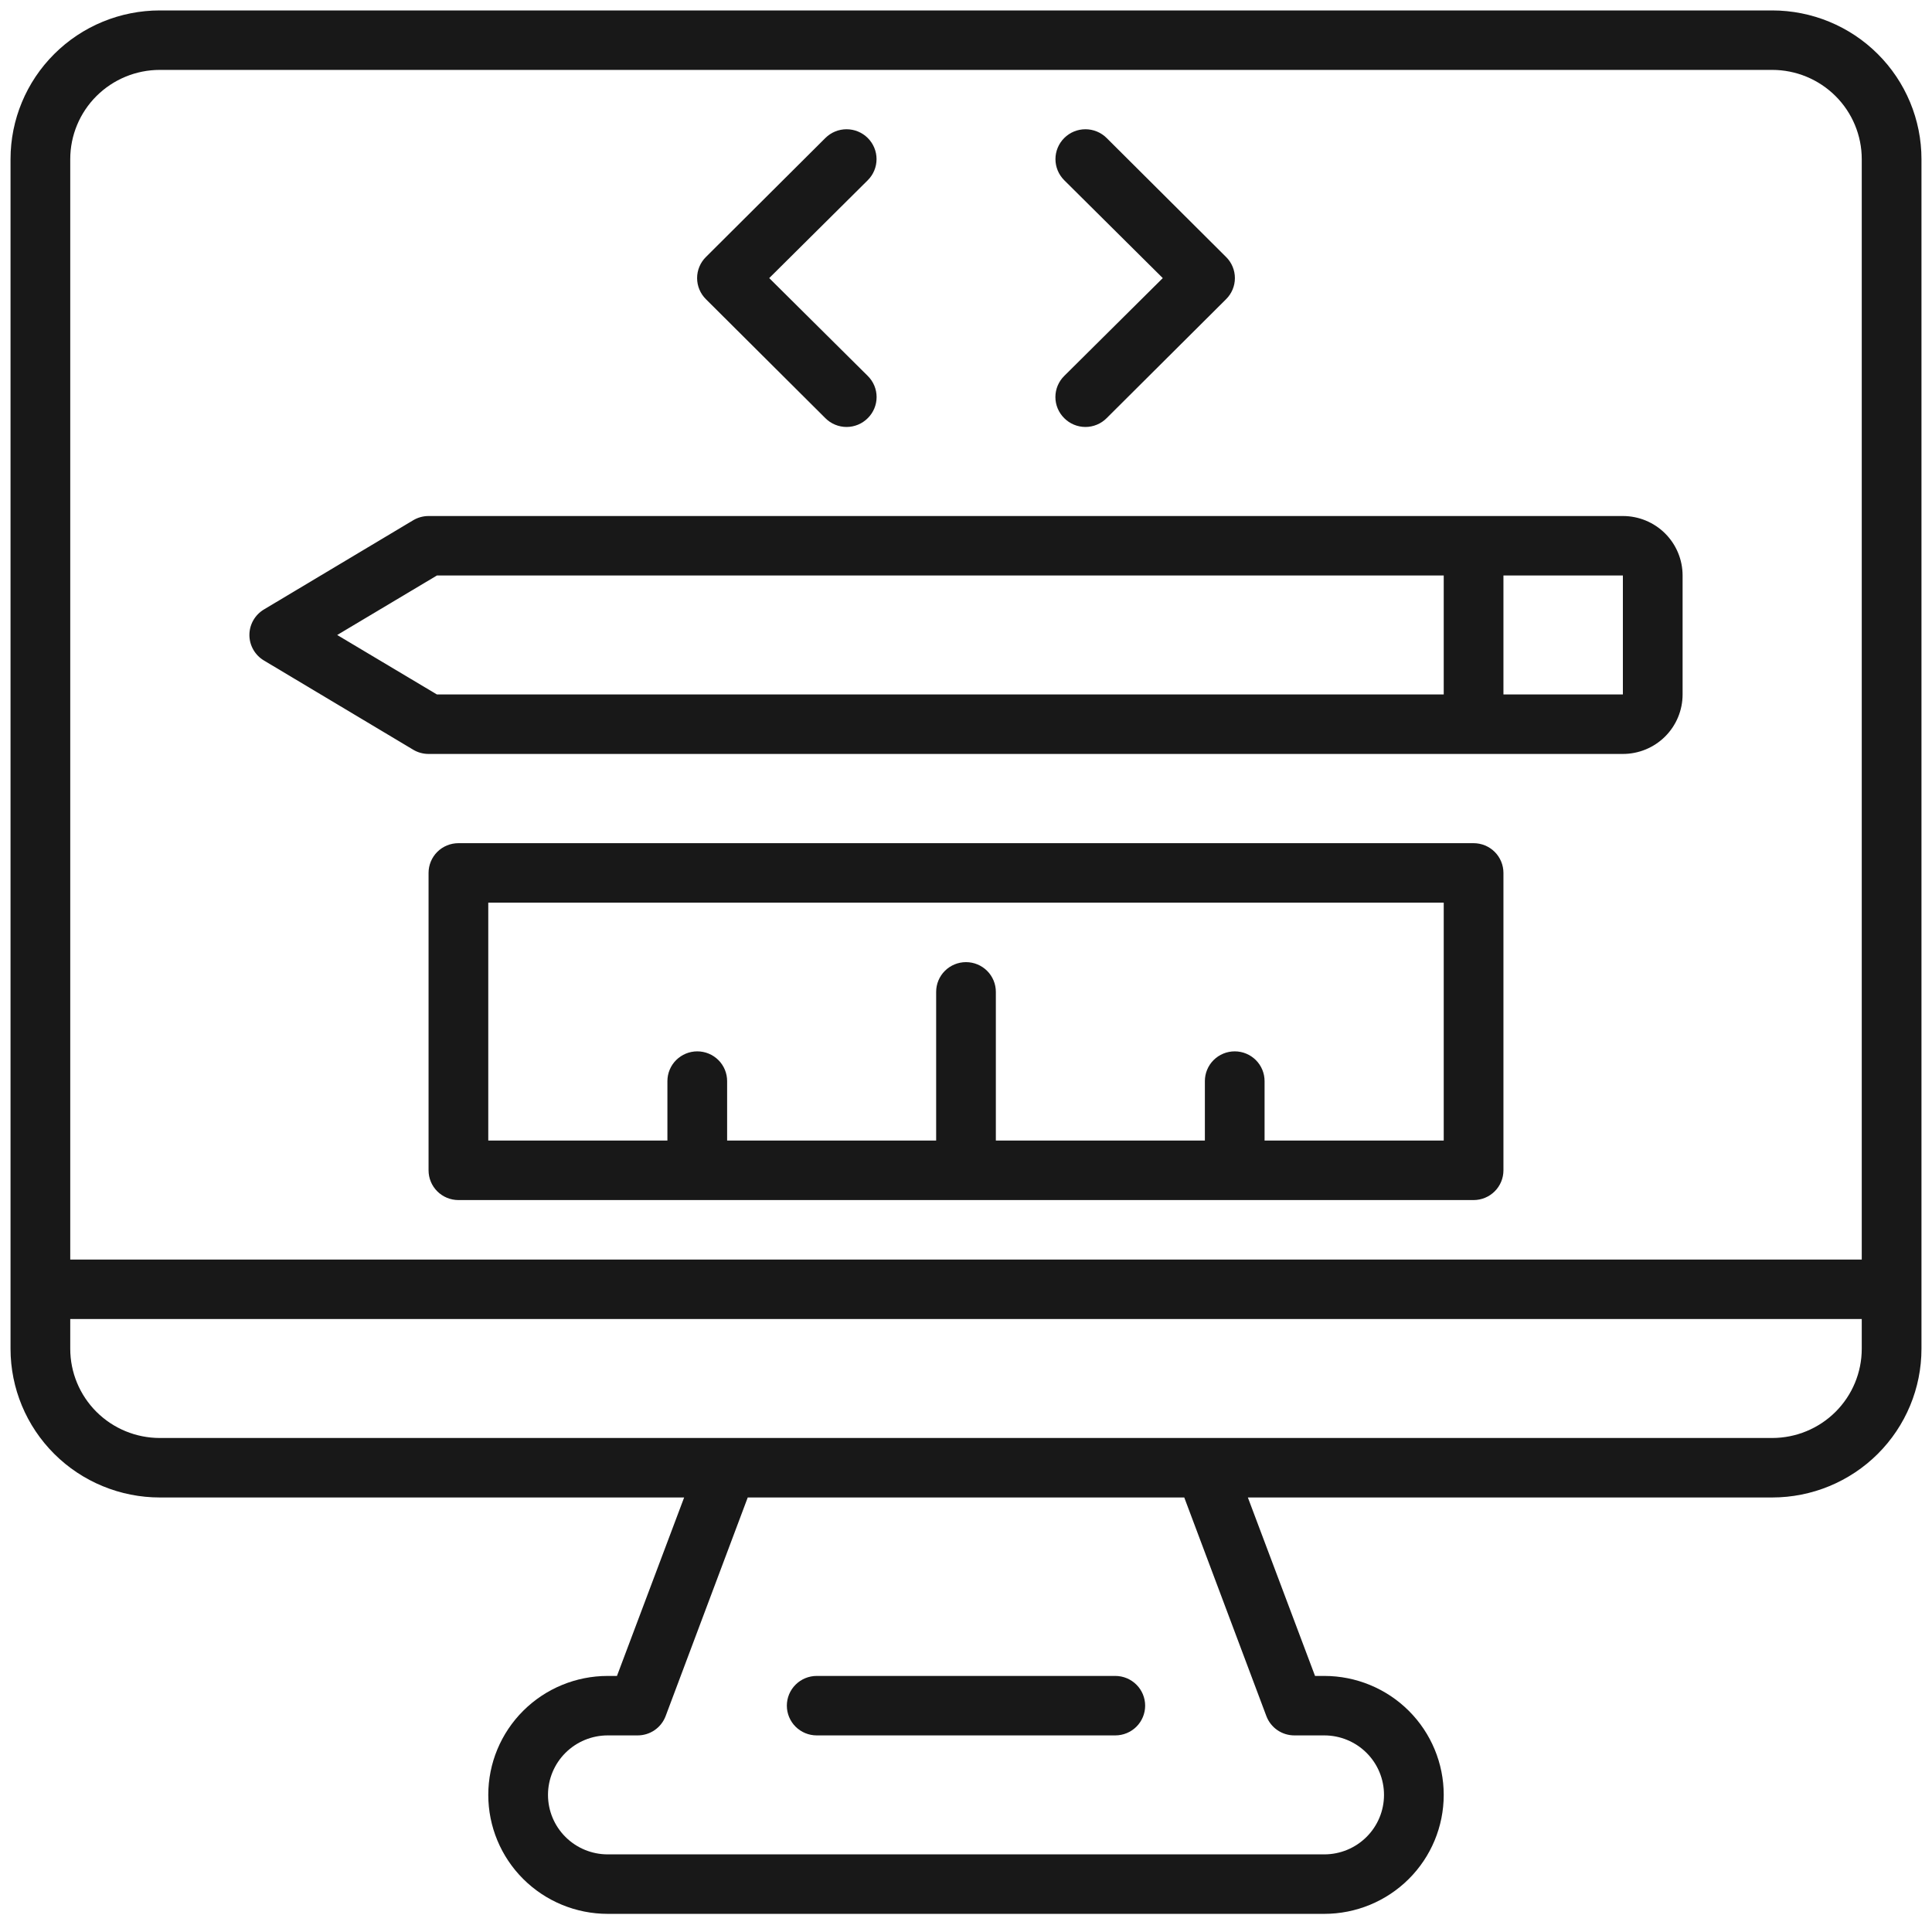
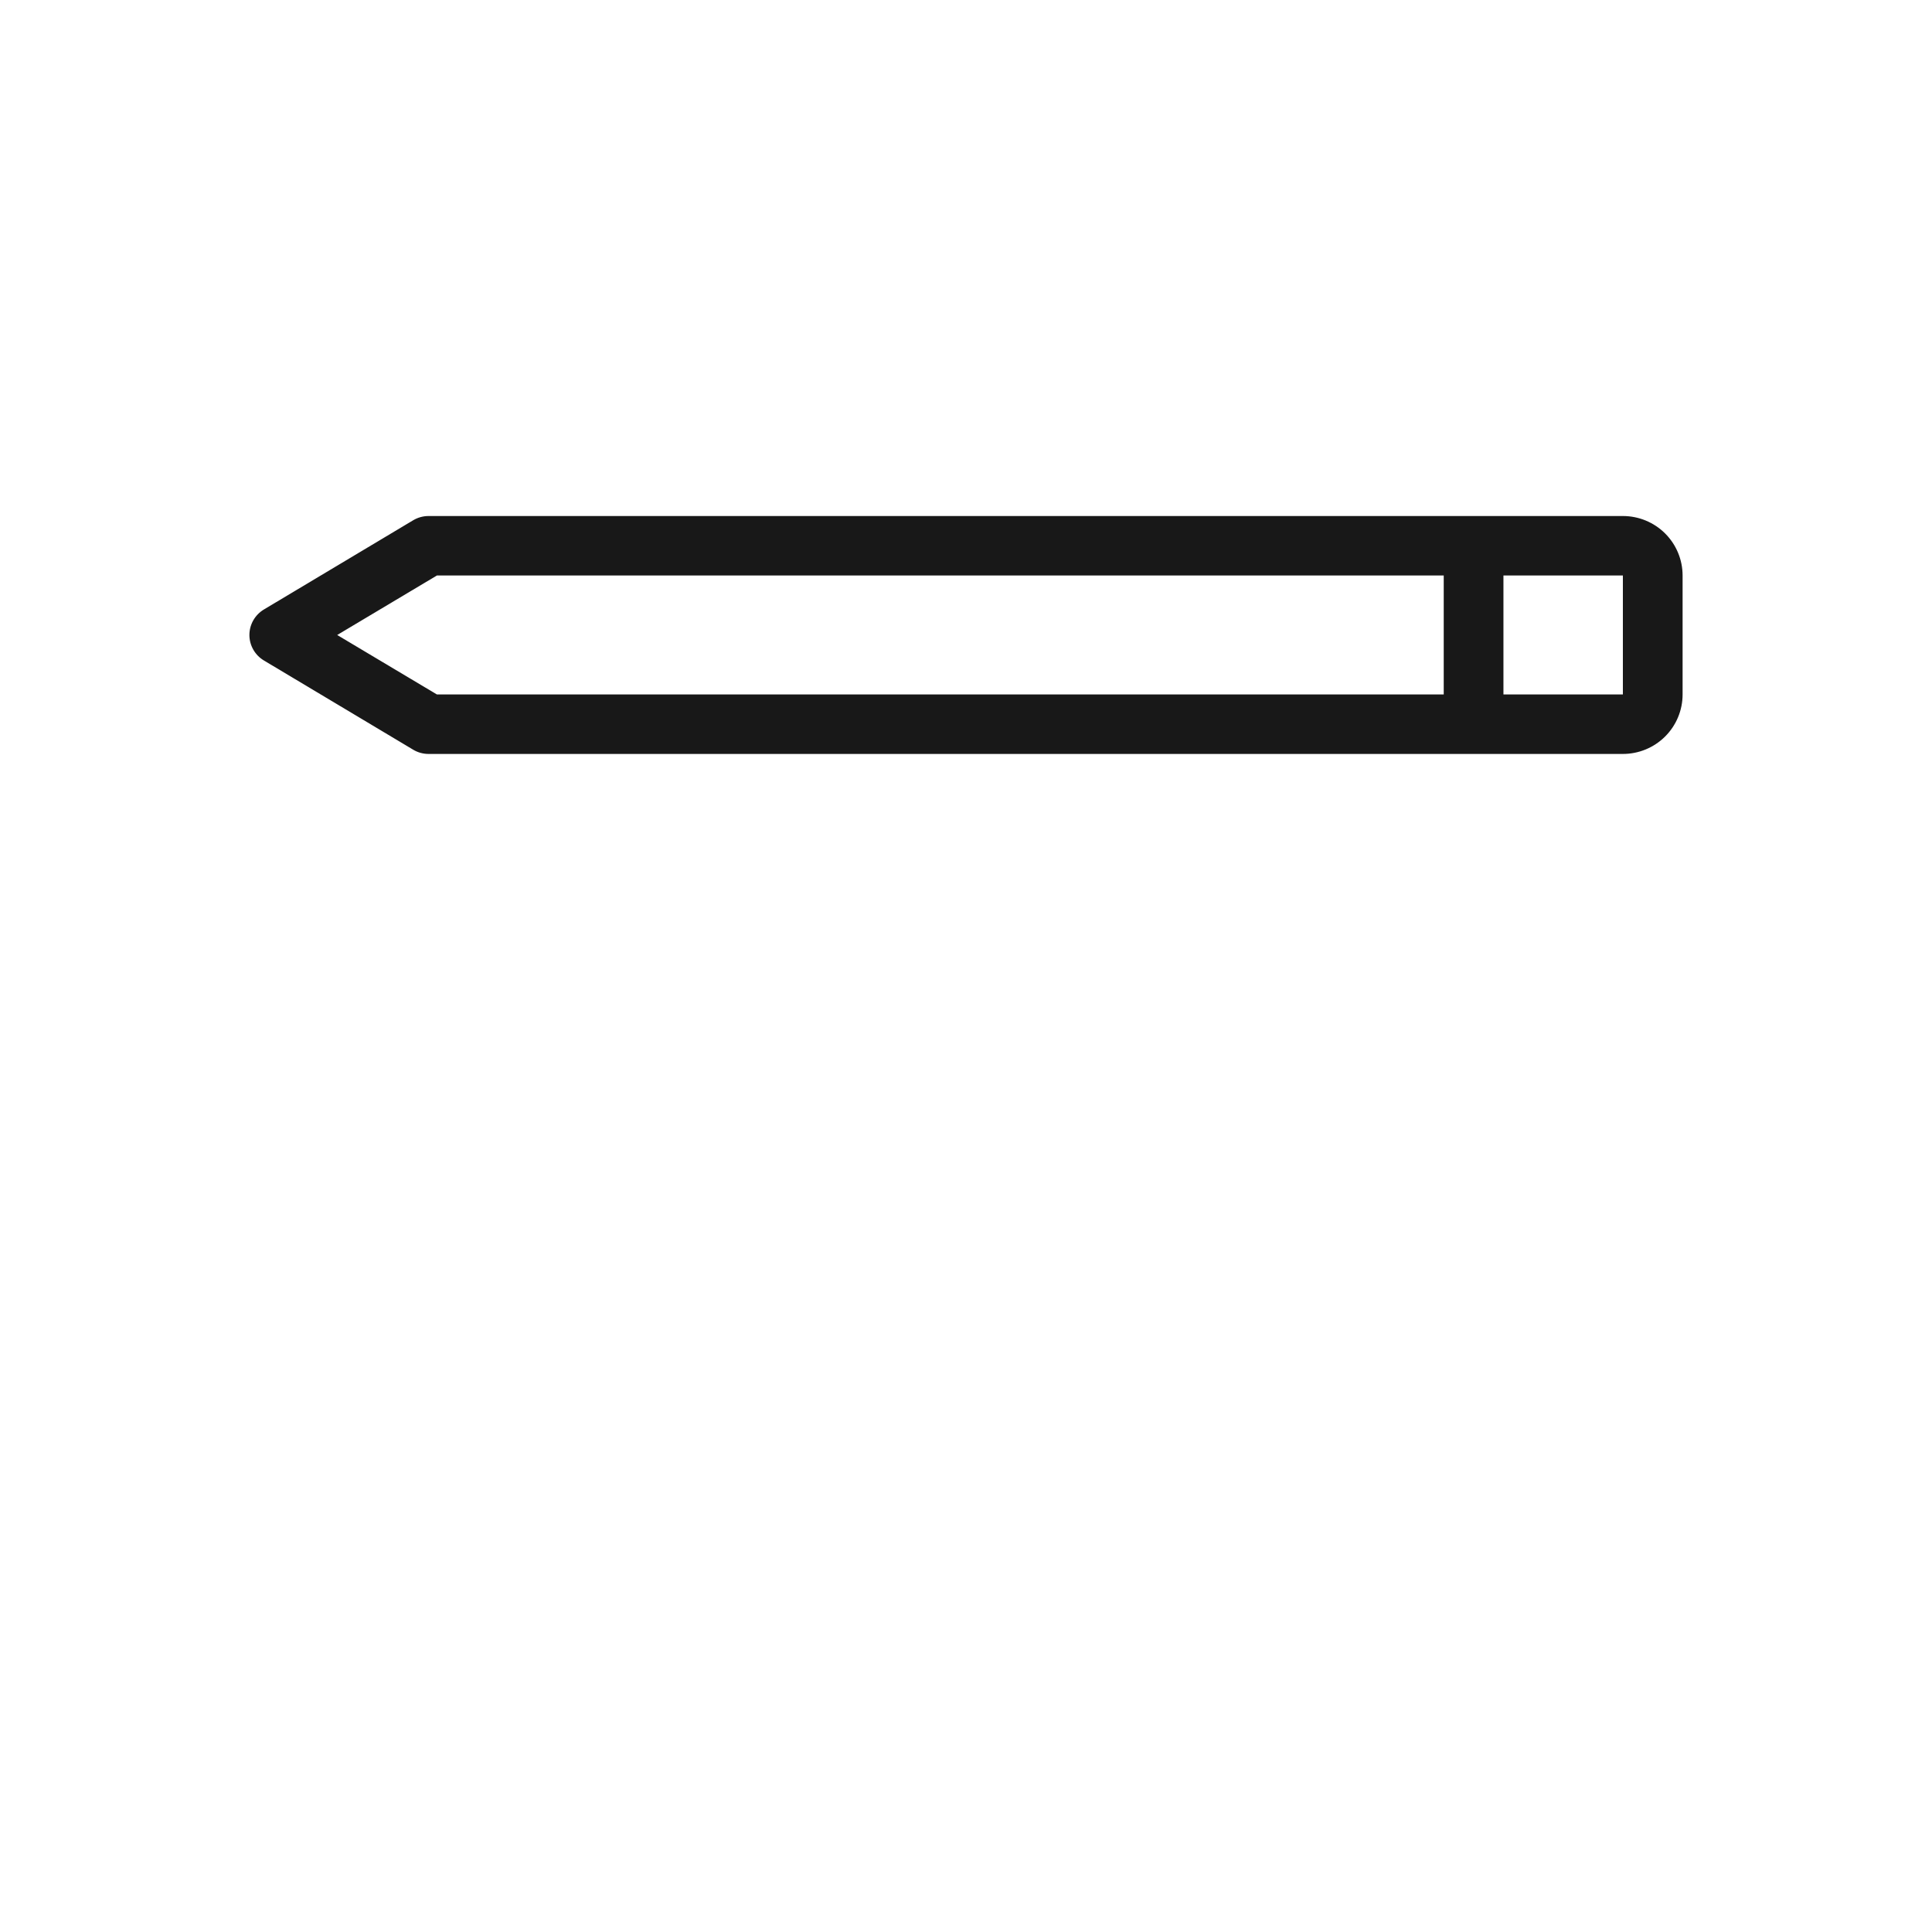
<svg xmlns="http://www.w3.org/2000/svg" width="100" height="100" viewBox="0 0 100 100" fill="none">
-   <path d="M42.273 89.824H57.727C58.137 89.824 58.53 89.662 58.82 89.374C59.11 89.085 59.273 88.693 59.273 88.285C59.273 87.877 59.11 87.485 58.82 87.197C58.53 86.908 58.137 86.746 57.727 86.746H42.273C41.863 86.746 41.47 86.908 41.18 87.197C40.89 87.485 40.727 87.877 40.727 88.285C40.727 88.693 40.89 89.085 41.18 89.374C41.47 89.662 41.863 89.824 42.273 89.824Z" fill="#181818" />
-   <path d="M91.727 0.54H8.273C7.258 0.54 6.253 0.739 5.316 1.125C4.378 1.512 3.526 2.079 2.809 2.794C1.36 4.237 0.545 6.195 0.545 8.237V69.812C0.545 71.854 1.36 73.811 2.809 75.255C3.526 75.97 4.378 76.537 5.316 76.923C6.253 77.31 7.258 77.509 8.273 77.509H35.411L31.934 86.746H31.455C29.815 86.746 28.243 87.394 27.083 88.549C25.924 89.704 25.273 91.27 25.273 92.903C25.273 94.536 25.924 96.103 27.083 97.257C28.243 98.412 29.815 99.061 31.455 99.061H68.546C70.185 99.061 71.757 98.412 72.917 97.257C74.076 96.103 74.727 94.536 74.727 92.903C74.727 91.27 74.076 89.704 72.917 88.549C71.757 87.394 70.185 86.746 68.546 86.746H68.066L64.589 77.509H91.727C93.777 77.509 95.742 76.698 97.191 75.255C98.64 73.811 99.455 71.854 99.455 69.812V8.237C99.455 7.226 99.255 6.225 98.866 5.291C98.478 4.357 97.909 3.509 97.191 2.794C96.474 2.079 95.622 1.512 94.684 1.125C93.747 0.739 92.742 0.54 91.727 0.54ZM8.273 3.618H91.727C92.957 3.618 94.136 4.105 95.006 4.971C95.875 5.837 96.364 7.012 96.364 8.237V65.194H3.636V8.237C3.636 7.012 4.125 5.837 4.994 4.971C5.864 4.105 7.043 3.618 8.273 3.618ZM65.547 88.824C65.658 89.118 65.856 89.372 66.116 89.551C66.376 89.73 66.684 89.825 67 89.824H68.546C69.365 89.824 70.151 90.149 70.731 90.726C71.311 91.303 71.636 92.087 71.636 92.903C71.636 93.72 71.311 94.503 70.731 95.08C70.151 95.658 69.365 95.982 68.546 95.982H31.455C30.635 95.982 29.849 95.658 29.269 95.08C28.689 94.503 28.364 93.72 28.364 92.903C28.364 92.087 28.689 91.303 29.269 90.726C29.849 90.149 30.635 89.824 31.455 89.824H33C33.316 89.825 33.624 89.73 33.884 89.551C34.144 89.372 34.342 89.118 34.453 88.824L38.703 77.509H61.297L65.547 88.824ZM91.727 74.43H8.273C7.043 74.43 5.864 73.944 4.994 73.078C4.125 72.212 3.636 71.037 3.636 69.812V68.273H96.364V69.812C96.364 71.037 95.875 72.212 95.006 73.078C94.136 73.944 92.957 74.43 91.727 74.43Z" fill="#181818" />
-   <path d="M55.085 21.644C55.228 21.788 55.399 21.903 55.587 21.981C55.776 22.059 55.978 22.1 56.182 22.1C56.386 22.1 56.588 22.059 56.776 21.981C56.965 21.903 57.136 21.788 57.279 21.644L63.461 15.487C63.606 15.344 63.721 15.173 63.799 14.986C63.878 14.798 63.918 14.597 63.918 14.394C63.918 14.191 63.878 13.989 63.799 13.802C63.721 13.614 63.606 13.444 63.461 13.301L57.279 7.143C56.988 6.853 56.593 6.69 56.182 6.69C55.77 6.69 55.376 6.853 55.085 7.143C54.794 7.433 54.63 7.826 54.63 8.236C54.63 8.646 54.794 9.039 55.085 9.329L60.185 14.394L55.085 19.458C54.94 19.601 54.825 19.772 54.746 19.959C54.668 20.147 54.627 20.348 54.627 20.551C54.627 20.755 54.668 20.956 54.746 21.143C54.825 21.331 54.94 21.501 55.085 21.644Z" fill="#181818" />
-   <path d="M42.721 21.644C42.864 21.788 43.035 21.903 43.224 21.981C43.412 22.059 43.614 22.1 43.818 22.1C44.022 22.1 44.224 22.059 44.413 21.981C44.601 21.903 44.772 21.788 44.915 21.644C45.06 21.501 45.175 21.331 45.254 21.143C45.332 20.956 45.373 20.755 45.373 20.551C45.373 20.348 45.332 20.147 45.254 19.959C45.175 19.772 45.06 19.601 44.915 19.458L39.815 14.394L44.915 9.329C45.206 9.039 45.37 8.646 45.37 8.236C45.37 7.826 45.206 7.433 44.915 7.143C44.624 6.853 44.23 6.69 43.818 6.69C43.407 6.69 43.012 6.853 42.721 7.143L36.539 13.301C36.394 13.444 36.279 13.614 36.201 13.802C36.122 13.989 36.082 14.191 36.082 14.394C36.082 14.597 36.122 14.798 36.201 14.986C36.279 15.173 36.394 15.344 36.539 15.487L42.721 21.644Z" fill="#181818" />
  <path d="M13.666 34.19L21.394 38.809C21.632 38.95 21.904 39.024 22.182 39.024H84C84.82 39.024 85.606 38.7 86.186 38.122C86.765 37.545 87.091 36.762 87.091 35.945V29.788C87.091 28.971 86.765 28.188 86.186 27.611C85.606 27.033 84.82 26.709 84 26.709H22.182C21.904 26.709 21.632 26.784 21.394 26.924L13.666 31.543C13.436 31.679 13.245 31.873 13.112 32.105C12.979 32.337 12.909 32.599 12.909 32.867C12.909 33.134 12.979 33.396 13.112 33.628C13.245 33.86 13.436 34.054 13.666 34.19ZM84 35.945H77.818V29.788H84V35.945ZM22.614 29.788H74.727V35.945H22.614L17.453 32.867L22.614 29.788Z" fill="#181818" />
-   <path d="M76.273 43.643H23.727C23.317 43.643 22.924 43.805 22.634 44.093C22.345 44.382 22.182 44.774 22.182 45.182V60.576C22.182 60.984 22.345 61.376 22.634 61.664C22.924 61.953 23.317 62.115 23.727 62.115H76.273C76.683 62.115 77.076 61.953 77.365 61.664C77.655 61.376 77.818 60.984 77.818 60.576V45.182C77.818 44.774 77.655 44.382 77.365 44.093C77.076 43.805 76.683 43.643 76.273 43.643ZM74.727 59.036H65.454V55.958C65.454 55.55 65.292 55.158 65.002 54.869C64.712 54.581 64.319 54.418 63.909 54.418C63.499 54.418 63.106 54.581 62.816 54.869C62.526 55.158 62.364 55.55 62.364 55.958V59.036H51.545V51.34C51.545 50.931 51.383 50.54 51.093 50.251C50.803 49.962 50.41 49.8 50 49.8C49.59 49.8 49.197 49.962 48.907 50.251C48.617 50.54 48.455 50.931 48.455 51.34V59.036H37.636V55.958C37.636 55.55 37.474 55.158 37.184 54.869C36.894 54.581 36.501 54.418 36.091 54.418C35.681 54.418 35.288 54.581 34.998 54.869C34.708 55.158 34.545 55.55 34.545 55.958V59.036H25.273V46.721H74.727V59.036Z" fill="#181818" />
</svg>